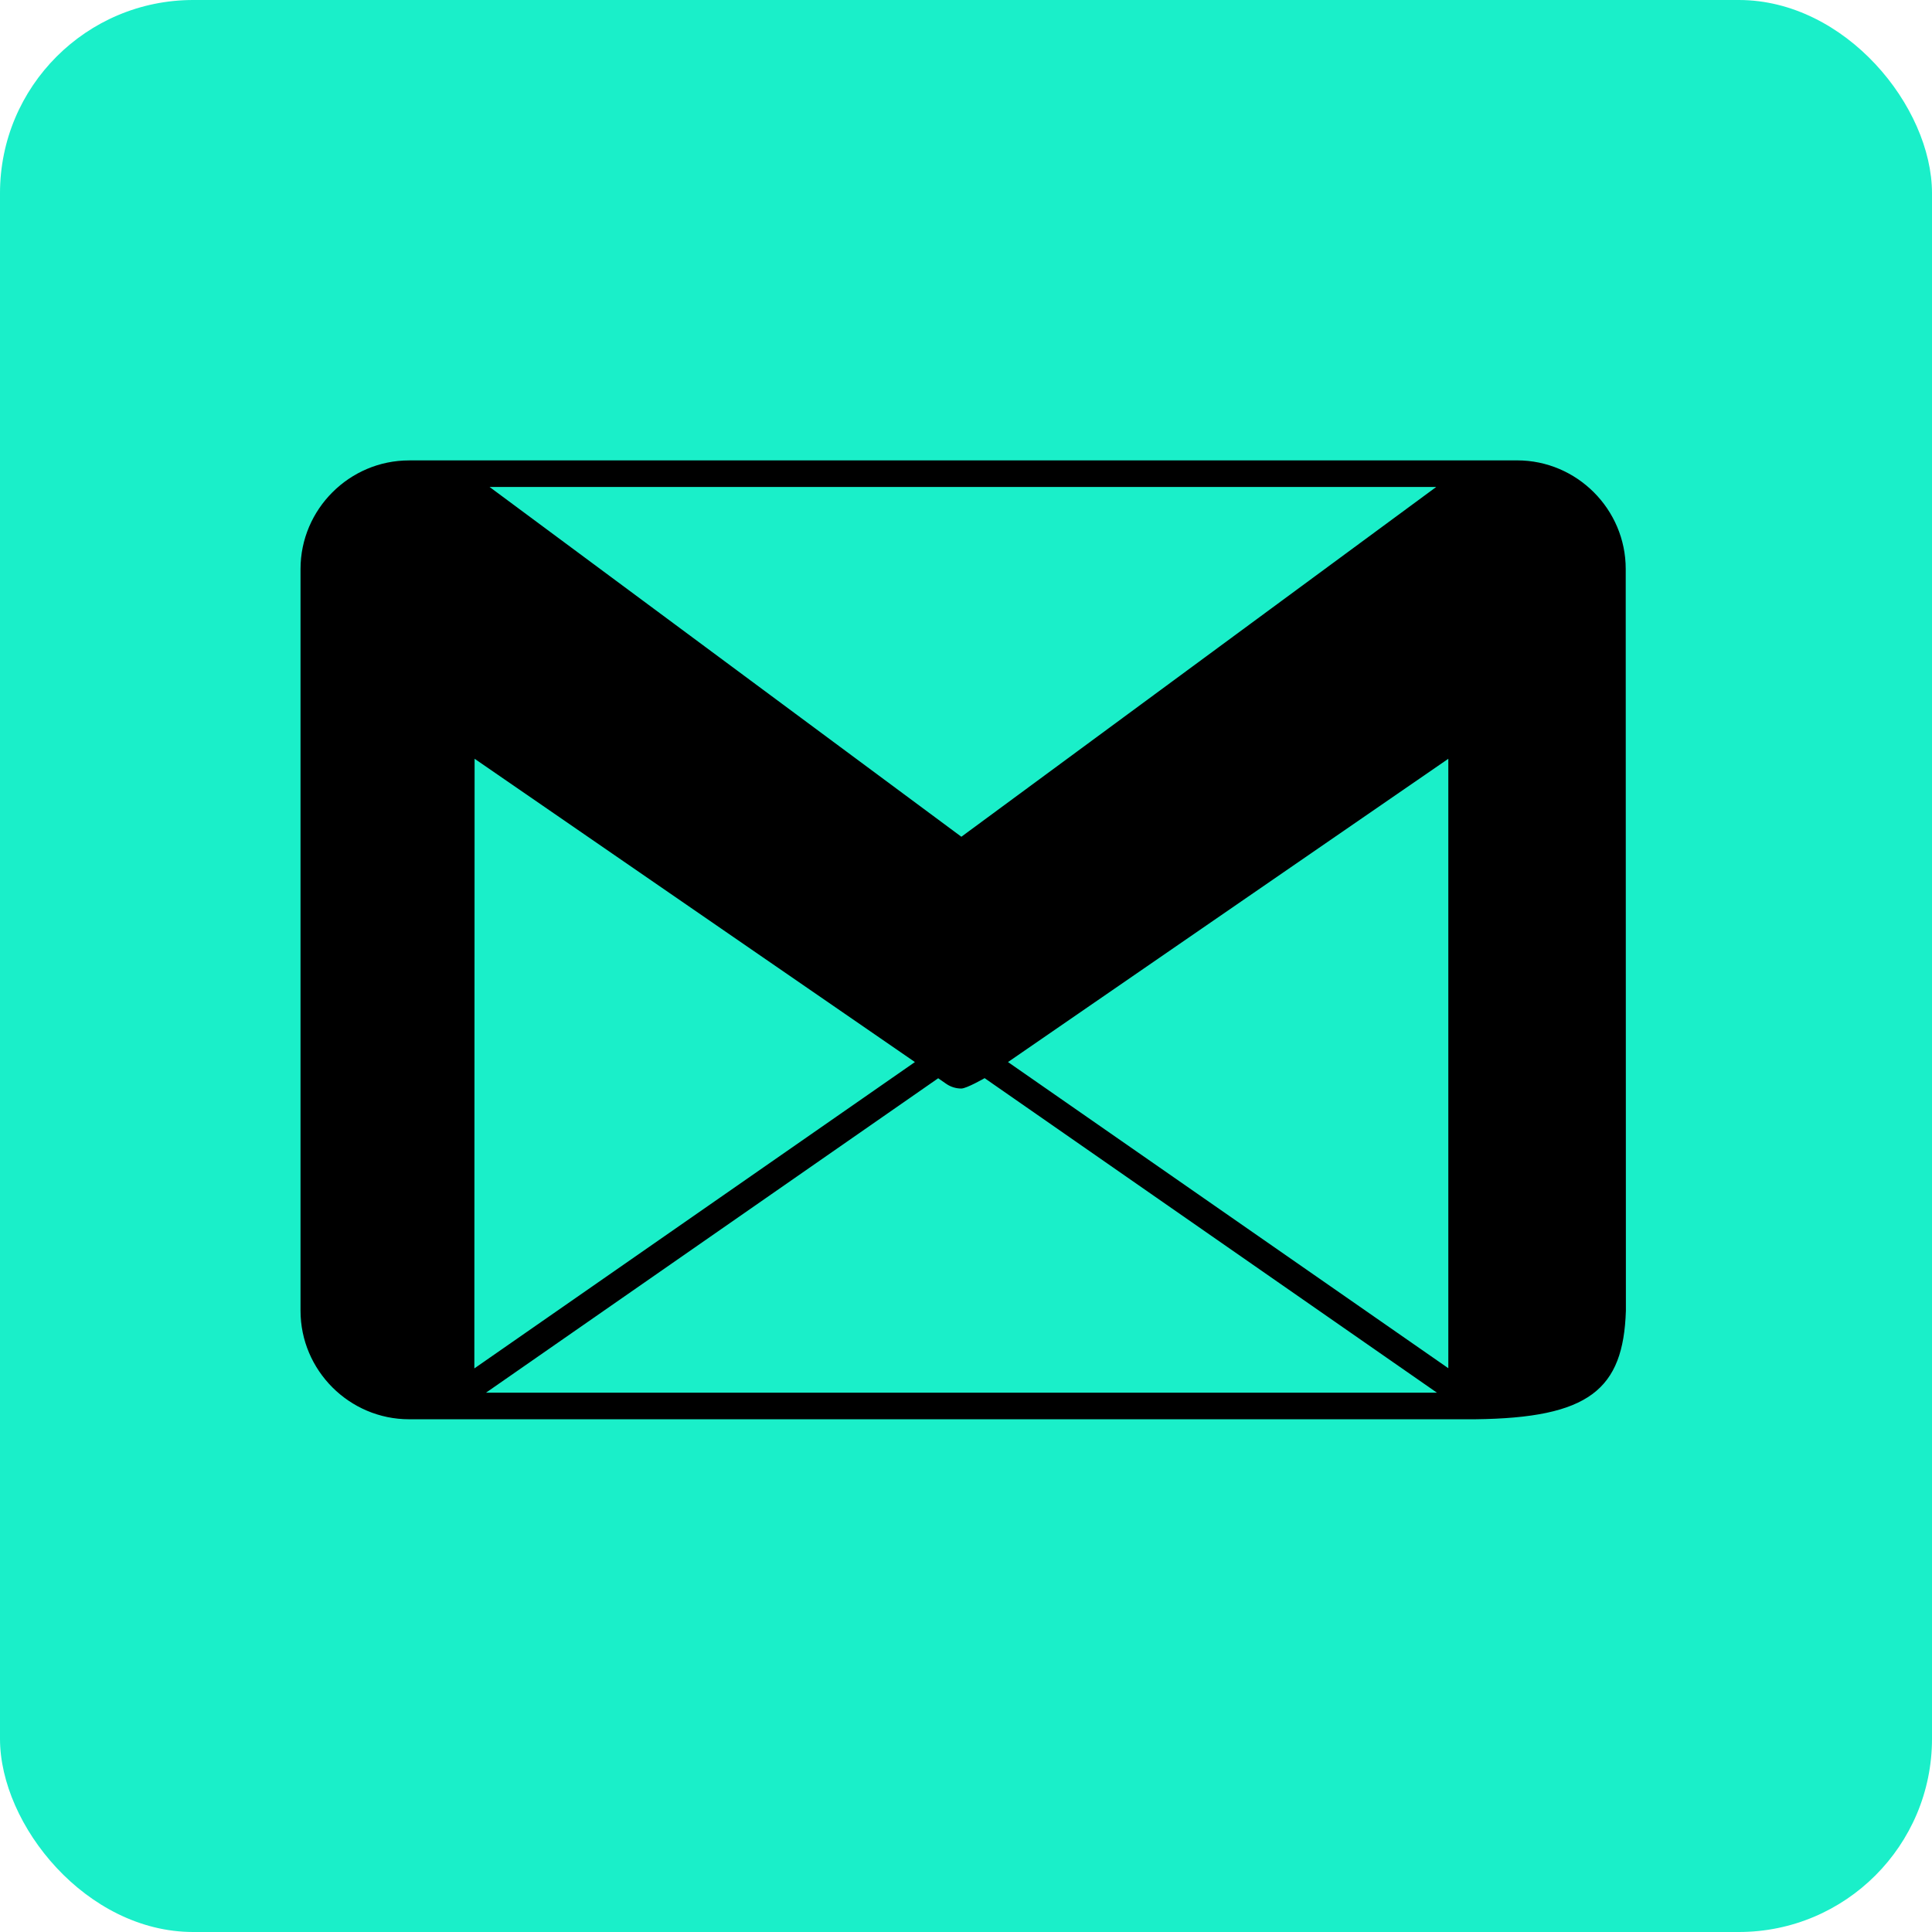
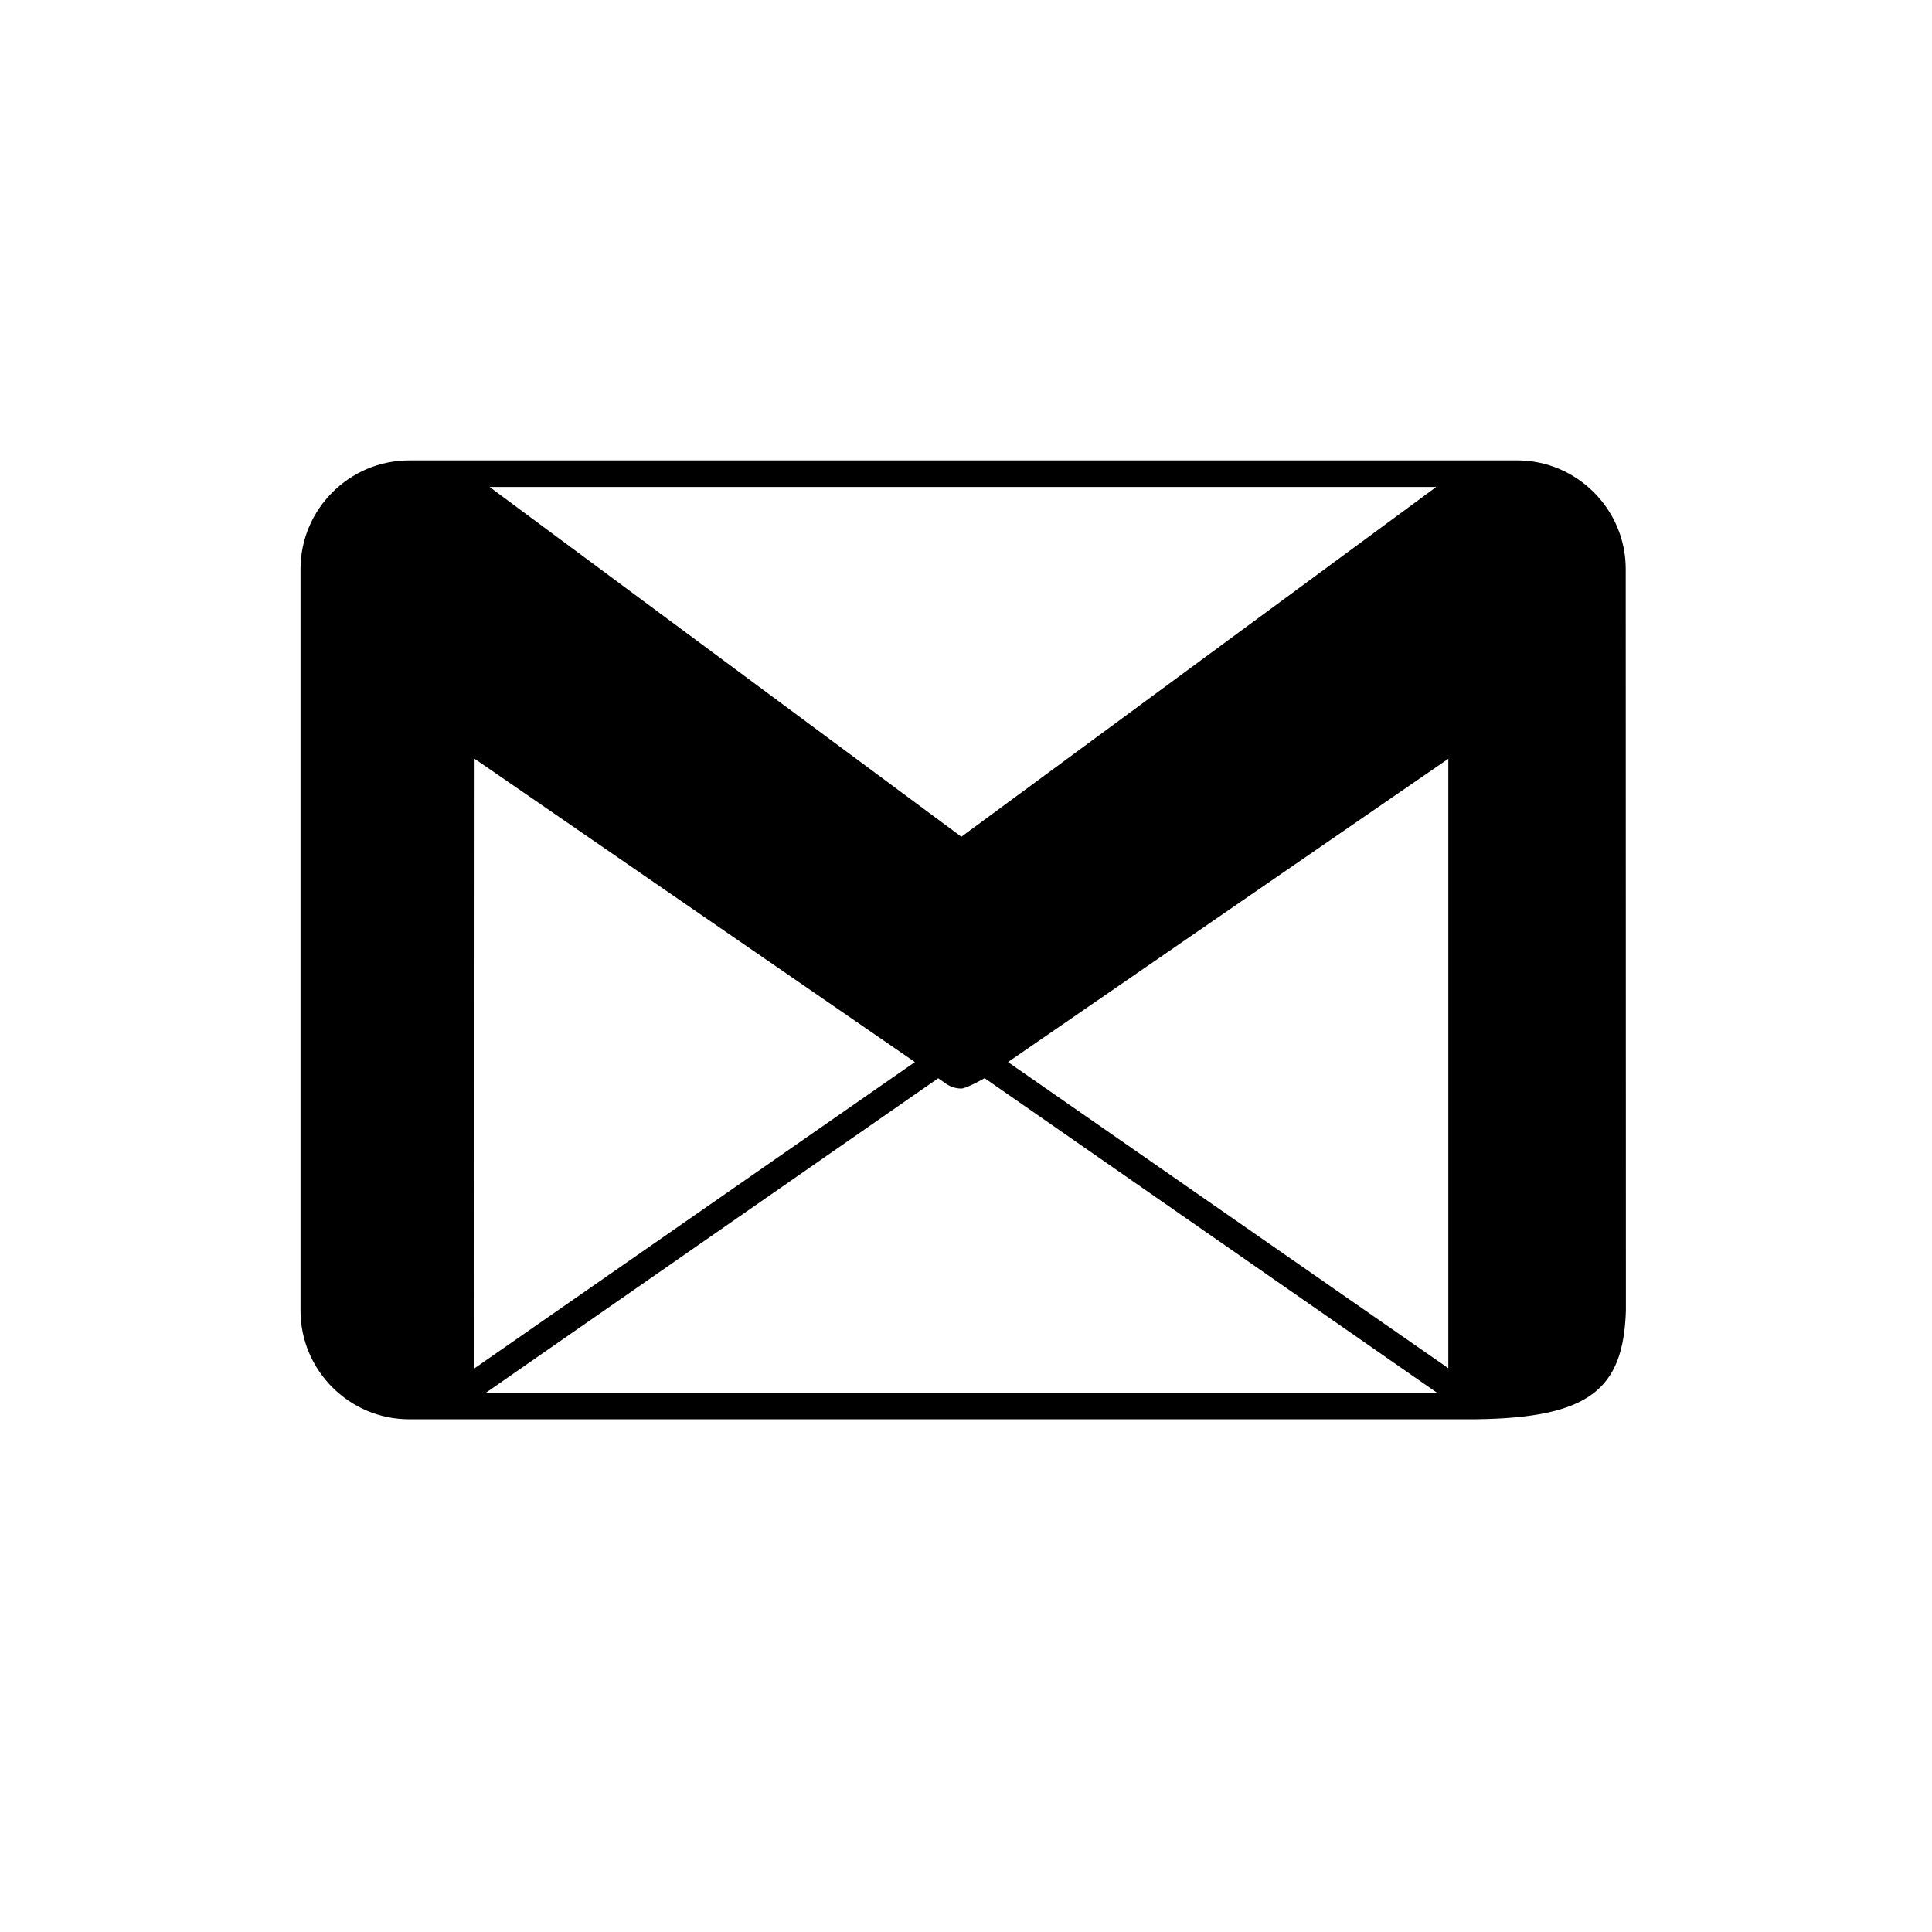
<svg xmlns="http://www.w3.org/2000/svg" width="100" height="100" viewBox="0 0 100 100" fill="none">
-   <rect width="100" height="100" rx="10" fill="#1AEFC9" />
-   <path d="M84.147 31.078V29.449C84.147 26.358 81.618 23.829 78.526 23.829L78.525 23.831L78.522 23.833L78.526 23.829H21.175L21.197 23.847L21.175 23.831C18.084 23.831 15.555 26.36 15.555 29.451V67.842C15.555 70.933 18.084 73.461 21.175 73.461H23.175H76.355C82.251 73.393 84.022 71.933 84.156 67.846L84.147 31.078ZM74.339 25.205L49.76 43.31L25.34 25.205H74.339ZM24.565 39.273L47.333 54.956L47.356 54.972L24.552 70.829L24.565 39.273ZM25.154 72.086L48.561 55.81L48.971 56.095C49.207 56.26 49.482 56.342 49.757 56.342C50.03 56.342 50.964 55.805 50.964 55.805L74.377 72.086H25.154ZM74.965 70.819L52.174 54.972L64.885 46.217L74.965 39.274V70.819Z" fill="black" />
+   <path d="M84.147 31.078V29.449C84.147 26.358 81.618 23.829 78.526 23.829L78.522 23.833L78.526 23.829H21.175L21.197 23.847L21.175 23.831C18.084 23.831 15.555 26.36 15.555 29.451V67.842C15.555 70.933 18.084 73.461 21.175 73.461H23.175H76.355C82.251 73.393 84.022 71.933 84.156 67.846L84.147 31.078ZM74.339 25.205L49.76 43.31L25.34 25.205H74.339ZM24.565 39.273L47.333 54.956L47.356 54.972L24.552 70.829L24.565 39.273ZM25.154 72.086L48.561 55.81L48.971 56.095C49.207 56.26 49.482 56.342 49.757 56.342C50.03 56.342 50.964 55.805 50.964 55.805L74.377 72.086H25.154ZM74.965 70.819L52.174 54.972L64.885 46.217L74.965 39.274V70.819Z" fill="black" />
</svg>